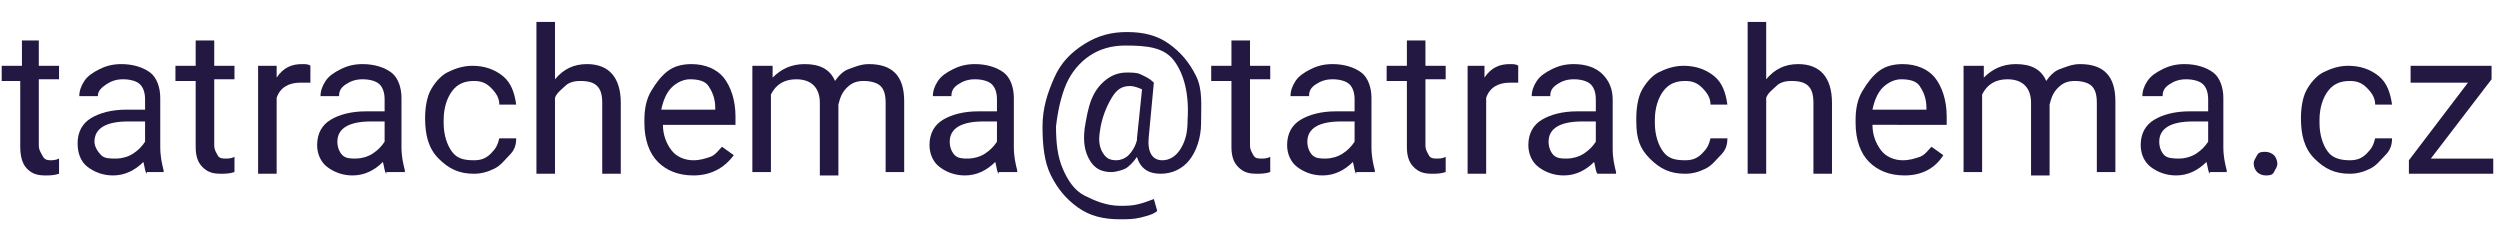
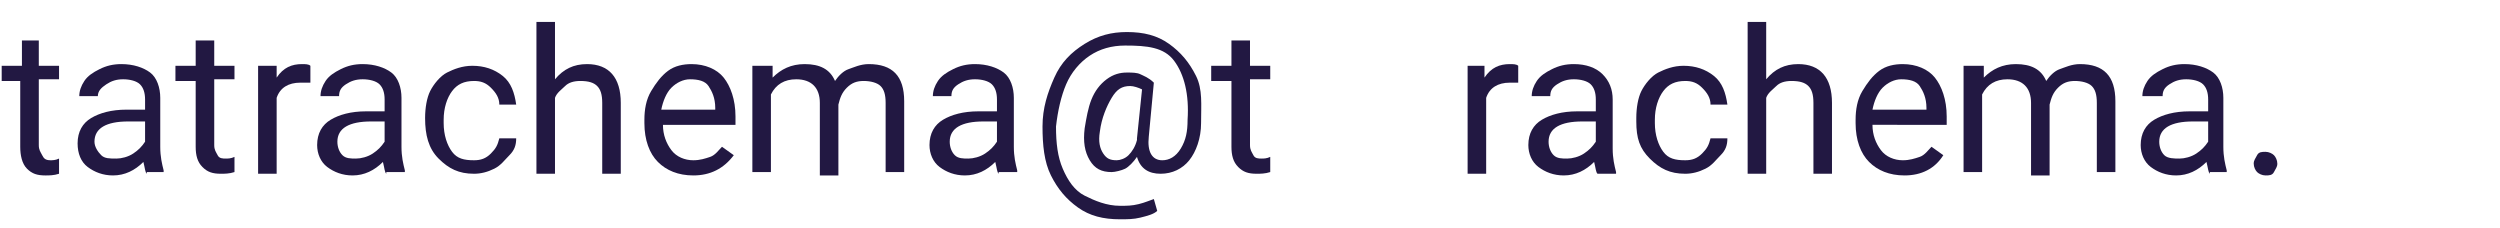
<svg xmlns="http://www.w3.org/2000/svg" version="1.1" id="Layer_1" x="0px" y="0px" viewBox="0 0 148.2 13.5" style="enable-background:new 0 0 148.2 13.5;" xml:space="preserve">
  <g>
    <path style="fill:#221842;" d="M2.3,2.4v1.5h1.2v0.8H2.3v3.9c0,0.3,0.1,0.4,0.2,0.6S2.7,9.5,3,9.5c0.1,0,0.3,0,0.5-0.1v0.9   c-0.3,0.1-0.6,0.1-0.8,0.1c-0.5,0-0.8-0.1-1.1-0.4S1.2,9.2,1.2,8.7V4.8H0.1V3.9h1.2V2.4H2.3z" />
    <path style="fill:#221842;" d="M8.7,10.3c-0.1-0.1-0.1-0.3-0.2-0.7c-0.5,0.5-1.1,0.8-1.8,0.8c-0.6,0-1.1-0.2-1.5-0.5   S4.6,9.1,4.6,8.5c0-0.7,0.3-1.2,0.8-1.5s1.2-0.5,2.1-0.5h1.1V5.9c0-0.4-0.1-0.7-0.3-0.9s-0.6-0.3-1-0.3c-0.4,0-0.7,0.1-1,0.3   S5.8,5.4,5.8,5.7H4.7c0-0.3,0.1-0.6,0.3-0.9s0.5-0.5,0.9-0.7s0.8-0.3,1.3-0.3c0.7,0,1.3,0.2,1.7,0.5s0.6,0.9,0.6,1.5v2.9   c0,0.6,0.1,1,0.2,1.4v0.1H8.7z M6.9,9.4c0.3,0,0.7-0.1,1-0.3s0.5-0.4,0.7-0.7V7.2H7.6c-1.3,0-2,0.4-2,1.2C5.6,8.7,5.8,9,6,9.2   S6.5,9.4,6.9,9.4z" />
    <path style="fill:#221842;" d="M12.7,2.4v1.5h1.2v0.8h-1.2v3.9c0,0.3,0.1,0.4,0.2,0.6s0.3,0.2,0.5,0.2c0.1,0,0.3,0,0.5-0.1v0.9   c-0.3,0.1-0.6,0.1-0.8,0.1c-0.5,0-0.8-0.1-1.1-0.4s-0.4-0.7-0.4-1.2V4.8h-1.2V3.9h1.2V2.4H12.7z" />
    <path style="fill:#221842;" d="M18.3,4.9c-0.2,0-0.3,0-0.5,0c-0.7,0-1.2,0.3-1.4,0.9v4.5h-1.1V3.9h1.1l0,0.7   c0.4-0.6,0.9-0.8,1.5-0.8c0.2,0,0.4,0,0.5,0.1V4.9z" />
    <path style="fill:#221842;" d="M22.9,10.3c-0.1-0.1-0.1-0.3-0.2-0.7c-0.5,0.5-1.1,0.8-1.8,0.8c-0.6,0-1.1-0.2-1.5-0.5   s-0.6-0.8-0.6-1.3c0-0.7,0.3-1.2,0.8-1.5s1.2-0.5,2.1-0.5h1.1V5.9c0-0.4-0.1-0.7-0.3-0.9s-0.6-0.3-1-0.3c-0.4,0-0.7,0.1-1,0.3   s-0.4,0.4-0.4,0.7H19c0-0.3,0.1-0.6,0.3-0.9s0.5-0.5,0.9-0.7s0.8-0.3,1.3-0.3c0.7,0,1.3,0.2,1.7,0.5s0.6,0.9,0.6,1.5v2.9   c0,0.6,0.1,1,0.2,1.4v0.1H22.9z M21.1,9.4c0.3,0,0.7-0.1,1-0.3s0.5-0.4,0.7-0.7V7.2h-0.8c-1.3,0-2,0.4-2,1.2c0,0.3,0.1,0.6,0.3,0.8   S20.8,9.4,21.1,9.4z" />
    <path style="fill:#221842;" d="M28.1,9.5c0.4,0,0.7-0.1,1-0.4s0.4-0.5,0.5-0.9h1c0,0.4-0.1,0.7-0.4,1s-0.5,0.6-0.9,0.8   s-0.8,0.3-1.2,0.3c-0.9,0-1.5-0.3-2.1-0.9s-0.8-1.4-0.8-2.4V7c0-0.6,0.1-1.2,0.3-1.6s0.6-0.9,1-1.1s0.9-0.4,1.5-0.4   c0.7,0,1.3,0.2,1.8,0.6s0.7,1,0.8,1.7h-1c0-0.4-0.2-0.7-0.5-1s-0.6-0.4-1-0.4c-0.6,0-1,0.2-1.3,0.6s-0.5,1-0.5,1.7v0.2   c0,0.7,0.2,1.3,0.5,1.7S27.5,9.5,28.1,9.5z" />
    <path style="fill:#221842;" d="M32.9,4.7c0.5-0.6,1.1-0.9,1.9-0.9c1.3,0,2,0.8,2,2.3v4.2h-1.1V6.1c0-0.5-0.1-0.8-0.3-1   s-0.5-0.3-1-0.3c-0.4,0-0.7,0.1-0.9,0.3s-0.5,0.4-0.6,0.7v4.5h-1.1v-9h1.1V4.7z" />
    <path style="fill:#221842;" d="M41.1,10.4c-0.9,0-1.6-0.3-2.1-0.8s-0.8-1.3-0.8-2.3V7.1c0-0.6,0.1-1.2,0.4-1.7s0.6-0.9,1-1.2   s0.9-0.4,1.4-0.4c0.8,0,1.5,0.3,1.9,0.8s0.7,1.3,0.7,2.3v0.5h-4.3c0,0.6,0.2,1.1,0.5,1.5s0.8,0.6,1.3,0.6c0.4,0,0.7-0.1,1-0.2   s0.5-0.4,0.7-0.6l0.7,0.5C42.9,10,42.1,10.4,41.1,10.4z M40.9,4.7c-0.4,0-0.8,0.2-1.1,0.5s-0.5,0.8-0.6,1.3h3.2V6.4   c0-0.6-0.2-1-0.4-1.3S41.4,4.7,40.9,4.7z" />
    <path style="fill:#221842;" d="M45.8,3.9l0,0.7c0.5-0.5,1.1-0.8,1.9-0.8c0.9,0,1.5,0.3,1.8,1c0.2-0.3,0.5-0.6,0.8-0.7   s0.7-0.3,1.2-0.3c1.4,0,2.1,0.7,2.1,2.2v4.2h-1.1V6.1c0-0.5-0.1-0.8-0.3-1s-0.6-0.3-1-0.3c-0.4,0-0.7,0.1-1,0.4s-0.4,0.6-0.5,1v4.2   h-1.1V6.1c0-0.9-0.5-1.4-1.4-1.4c-0.7,0-1.2,0.3-1.5,0.9v4.6h-1.1V3.9H45.8z" />
    <path style="fill:#221842;" d="M59.2,10.3c-0.1-0.1-0.1-0.3-0.2-0.7c-0.5,0.5-1.1,0.8-1.8,0.8c-0.6,0-1.1-0.2-1.5-0.5   s-0.6-0.8-0.6-1.3c0-0.7,0.3-1.2,0.8-1.5s1.2-0.5,2.1-0.5h1.1V5.9c0-0.4-0.1-0.7-0.3-0.9s-0.6-0.3-1-0.3c-0.4,0-0.7,0.1-1,0.3   s-0.4,0.4-0.4,0.7h-1.1c0-0.3,0.1-0.6,0.3-0.9s0.5-0.5,0.9-0.7s0.8-0.3,1.3-0.3c0.7,0,1.3,0.2,1.7,0.5s0.6,0.9,0.6,1.5v2.9   c0,0.6,0.1,1,0.2,1.4v0.1H59.2z M57.4,9.4c0.3,0,0.7-0.1,1-0.3s0.5-0.4,0.7-0.7V7.2h-0.8c-1.3,0-2,0.4-2,1.2c0,0.3,0.1,0.6,0.3,0.8   S57.1,9.4,57.4,9.4z" />
    <path style="fill:#221842;" d="M71.2,7.3c0,0.9-0.3,1.7-0.7,2.2s-1,0.8-1.7,0.8c-0.7,0-1.2-0.3-1.4-1c-0.2,0.3-0.5,0.6-0.7,0.7   s-0.6,0.2-0.8,0.2c-0.6,0-1-0.2-1.3-0.7s-0.4-1.1-0.3-1.9c0.1-0.6,0.2-1.2,0.4-1.7s0.5-0.9,0.9-1.2s0.8-0.4,1.2-0.4   c0.3,0,0.6,0,0.8,0.1s0.5,0.2,0.8,0.5l-0.3,3.2c-0.1,0.9,0.2,1.4,0.8,1.4c0.4,0,0.8-0.2,1.1-0.7s0.4-1,0.4-1.7   c0.1-1.5-0.2-2.7-0.8-3.5S68,2.7,66.7,2.7c-0.8,0-1.5,0.2-2.1,0.6s-1.1,1-1.4,1.7s-0.5,1.6-0.6,2.5c0,1,0.1,1.8,0.4,2.5   s0.7,1.3,1.3,1.6s1.3,0.6,2.1,0.6c0.4,0,0.7,0,1.1-0.1s0.6-0.2,0.9-0.3l0.2,0.7c-0.2,0.2-0.6,0.3-1,0.4s-0.8,0.1-1.2,0.1   c-1,0-1.8-0.2-2.5-0.7s-1.2-1.1-1.6-1.9s-0.5-1.8-0.5-2.9c0-1.1,0.3-2,0.7-2.9s1-1.5,1.8-2s1.6-0.7,2.5-0.7c1,0,1.8,0.2,2.5,0.7   s1.2,1.1,1.6,1.9S71.2,6.2,71.2,7.3z M65.2,7.8c-0.1,0.6,0,1,0.2,1.3s0.4,0.4,0.8,0.4c0.2,0,0.5-0.1,0.7-0.3s0.4-0.5,0.5-0.9l0-0.1   l0.3-2.9c-0.2-0.1-0.5-0.2-0.7-0.2c-0.5,0-0.8,0.2-1.1,0.7S65.3,7,65.2,7.8z" />
    <path style="fill:#221842;" d="M74.1,2.4v1.5h1.2v0.8h-1.2v3.9c0,0.3,0.1,0.4,0.2,0.6s0.3,0.2,0.5,0.2c0.1,0,0.3,0,0.5-0.1v0.9   c-0.3,0.1-0.6,0.1-0.8,0.1c-0.5,0-0.8-0.1-1.1-0.4S73,9.2,73,8.7V4.8h-1.2V3.9H73V2.4H74.1z" />
-     <path style="fill:#221842;" d="M80.4,10.3c-0.1-0.1-0.1-0.3-0.2-0.7c-0.5,0.5-1.1,0.8-1.8,0.8c-0.6,0-1.1-0.2-1.5-0.5   s-0.6-0.8-0.6-1.3c0-0.7,0.3-1.2,0.8-1.5s1.2-0.5,2.1-0.5h1.1V5.9c0-0.4-0.1-0.7-0.3-0.9s-0.6-0.3-1-0.3c-0.4,0-0.7,0.1-1,0.3   s-0.4,0.4-0.4,0.7h-1.1c0-0.3,0.1-0.6,0.3-0.9s0.5-0.5,0.9-0.7s0.8-0.3,1.3-0.3c0.7,0,1.3,0.2,1.7,0.5s0.6,0.9,0.6,1.5v2.9   c0,0.6,0.1,1,0.2,1.4v0.1H80.4z M78.6,9.4c0.3,0,0.7-0.1,1-0.3s0.5-0.4,0.7-0.7V7.2h-0.8c-1.3,0-2,0.4-2,1.2c0,0.3,0.1,0.6,0.3,0.8   S78.3,9.4,78.6,9.4z" />
-     <path style="fill:#221842;" d="M84.5,2.4v1.5h1.2v0.8h-1.2v3.9c0,0.3,0.1,0.4,0.2,0.6s0.3,0.2,0.5,0.2c0.1,0,0.3,0,0.5-0.1v0.9   c-0.3,0.1-0.6,0.1-0.8,0.1c-0.5,0-0.8-0.1-1.1-0.4s-0.4-0.7-0.4-1.2V4.8h-1.2V3.9h1.2V2.4H84.5z" />
    <path style="fill:#221842;" d="M90,4.9c-0.2,0-0.3,0-0.5,0c-0.7,0-1.2,0.3-1.4,0.9v4.5H87V3.9H88l0,0.7c0.4-0.6,0.9-0.8,1.5-0.8   c0.2,0,0.4,0,0.5,0.1V4.9z" />
    <path style="fill:#221842;" d="M94.7,10.3c-0.1-0.1-0.1-0.3-0.2-0.7c-0.5,0.5-1.1,0.8-1.8,0.8c-0.6,0-1.1-0.2-1.5-0.5   s-0.6-0.8-0.6-1.3c0-0.7,0.3-1.2,0.8-1.5s1.2-0.5,2.1-0.5h1.1V5.9c0-0.4-0.1-0.7-0.3-0.9s-0.6-0.3-1-0.3c-0.4,0-0.7,0.1-1,0.3   s-0.4,0.4-0.4,0.7h-1.1c0-0.3,0.1-0.6,0.3-0.9s0.5-0.5,0.9-0.7s0.8-0.3,1.3-0.3C94,3.8,94.6,4,95,4.4s0.6,0.9,0.6,1.5v2.9   c0,0.6,0.1,1,0.2,1.4v0.1H94.7z M92.9,9.4c0.3,0,0.7-0.1,1-0.3s0.5-0.4,0.7-0.7V7.2h-0.8c-1.3,0-2,0.4-2,1.2c0,0.3,0.1,0.6,0.3,0.8   S92.6,9.4,92.9,9.4z" />
    <path style="fill:#221842;" d="M99.9,9.5c0.4,0,0.7-0.1,1-0.4s0.4-0.5,0.5-0.9h1c0,0.4-0.1,0.7-0.4,1s-0.5,0.6-0.9,0.8   s-0.8,0.3-1.2,0.3c-0.9,0-1.5-0.3-2.1-0.9S97,8.2,97,7.2V7c0-0.6,0.1-1.2,0.3-1.6s0.6-0.9,1-1.1s0.9-0.4,1.5-0.4   c0.7,0,1.3,0.2,1.8,0.6s0.7,1,0.8,1.7h-1c0-0.4-0.2-0.7-0.5-1s-0.6-0.4-1-0.4c-0.6,0-1,0.2-1.3,0.6s-0.5,1-0.5,1.7v0.2   c0,0.7,0.2,1.3,0.5,1.7S99.3,9.5,99.9,9.5z" />
    <path style="fill:#221842;" d="M104.7,4.7c0.5-0.6,1.1-0.9,1.9-0.9c1.3,0,2,0.8,2,2.3v4.2h-1.1V6.1c0-0.5-0.1-0.8-0.3-1   s-0.5-0.3-1-0.3c-0.4,0-0.7,0.1-0.9,0.3s-0.5,0.4-0.6,0.7v4.5h-1.1v-9h1.1V4.7z" />
    <path style="fill:#221842;" d="M112.9,10.4c-0.9,0-1.6-0.3-2.1-0.8s-0.8-1.3-0.8-2.3V7.1c0-0.6,0.1-1.2,0.4-1.7s0.6-0.9,1-1.2   s0.9-0.4,1.4-0.4c0.8,0,1.5,0.3,1.9,0.8s0.7,1.3,0.7,2.3v0.5H111c0,0.6,0.2,1.1,0.5,1.5s0.8,0.6,1.3,0.6c0.4,0,0.7-0.1,1-0.2   s0.5-0.4,0.7-0.6l0.7,0.5C114.7,10,113.9,10.4,112.9,10.4z M112.7,4.7c-0.4,0-0.8,0.2-1.1,0.5s-0.5,0.8-0.6,1.3h3.2V6.4   c0-0.6-0.2-1-0.4-1.3S113.2,4.7,112.7,4.7z" />
    <path style="fill:#221842;" d="M117.6,3.9l0,0.7c0.5-0.5,1.1-0.8,1.9-0.8c0.9,0,1.5,0.3,1.8,1c0.2-0.3,0.5-0.6,0.8-0.7   s0.7-0.3,1.2-0.3c1.4,0,2.1,0.7,2.1,2.2v4.2h-1.1V6.1c0-0.5-0.1-0.8-0.3-1s-0.6-0.3-1-0.3c-0.4,0-0.7,0.1-1,0.4s-0.4,0.6-0.5,1v4.2   h-1.1V6.1c0-0.9-0.5-1.4-1.4-1.4c-0.7,0-1.2,0.3-1.5,0.9v4.6h-1.1V3.9H117.6z" />
    <path style="fill:#221842;" d="M131,10.3c-0.1-0.1-0.1-0.3-0.2-0.7c-0.5,0.5-1.1,0.8-1.8,0.8c-0.6,0-1.1-0.2-1.5-0.5   s-0.6-0.8-0.6-1.3c0-0.7,0.3-1.2,0.8-1.5s1.2-0.5,2.1-0.5h1.1V5.9c0-0.4-0.1-0.7-0.3-0.9s-0.6-0.3-1-0.3c-0.4,0-0.7,0.1-1,0.3   s-0.4,0.4-0.4,0.7H127c0-0.3,0.1-0.6,0.3-0.9s0.5-0.5,0.9-0.7s0.8-0.3,1.3-0.3c0.7,0,1.3,0.2,1.7,0.5s0.6,0.9,0.6,1.5v2.9   c0,0.6,0.1,1,0.2,1.4v0.1H131z M129.2,9.4c0.3,0,0.7-0.1,1-0.3s0.5-0.4,0.7-0.7V7.2H130c-1.3,0-2,0.4-2,1.2c0,0.3,0.1,0.6,0.3,0.8   S128.9,9.4,129.2,9.4z" />
    <path style="fill:#221842;" d="M133.6,9.7c0-0.2,0.1-0.3,0.2-0.5s0.3-0.2,0.5-0.2s0.4,0.1,0.5,0.2s0.2,0.3,0.2,0.5   c0,0.2-0.1,0.3-0.2,0.5s-0.3,0.2-0.5,0.2s-0.4-0.1-0.5-0.2S133.6,9.9,133.6,9.7z" />
-     <path style="fill:#221842;" d="M139.3,9.5c0.4,0,0.7-0.1,1-0.4s0.4-0.5,0.5-0.9h1c0,0.4-0.1,0.7-0.4,1s-0.5,0.6-0.9,0.8   s-0.8,0.3-1.2,0.3c-0.9,0-1.5-0.3-2.1-0.9s-0.8-1.4-0.8-2.4V7c0-0.6,0.1-1.2,0.3-1.6s0.6-0.9,1-1.1s0.9-0.4,1.5-0.4   c0.7,0,1.3,0.2,1.8,0.6s0.7,1,0.8,1.7h-1c0-0.4-0.2-0.7-0.5-1s-0.6-0.4-1-0.4c-0.6,0-1,0.2-1.3,0.6s-0.5,1-0.5,1.7v0.2   c0,0.7,0.2,1.3,0.5,1.7S138.8,9.5,139.3,9.5z" />
-     <path style="fill:#221842;" d="M144.1,9.4h3.7v0.9h-5V9.5l3.5-4.6h-3.4V3.9h4.8v0.8L144.1,9.4z" />
  </g>
</svg>